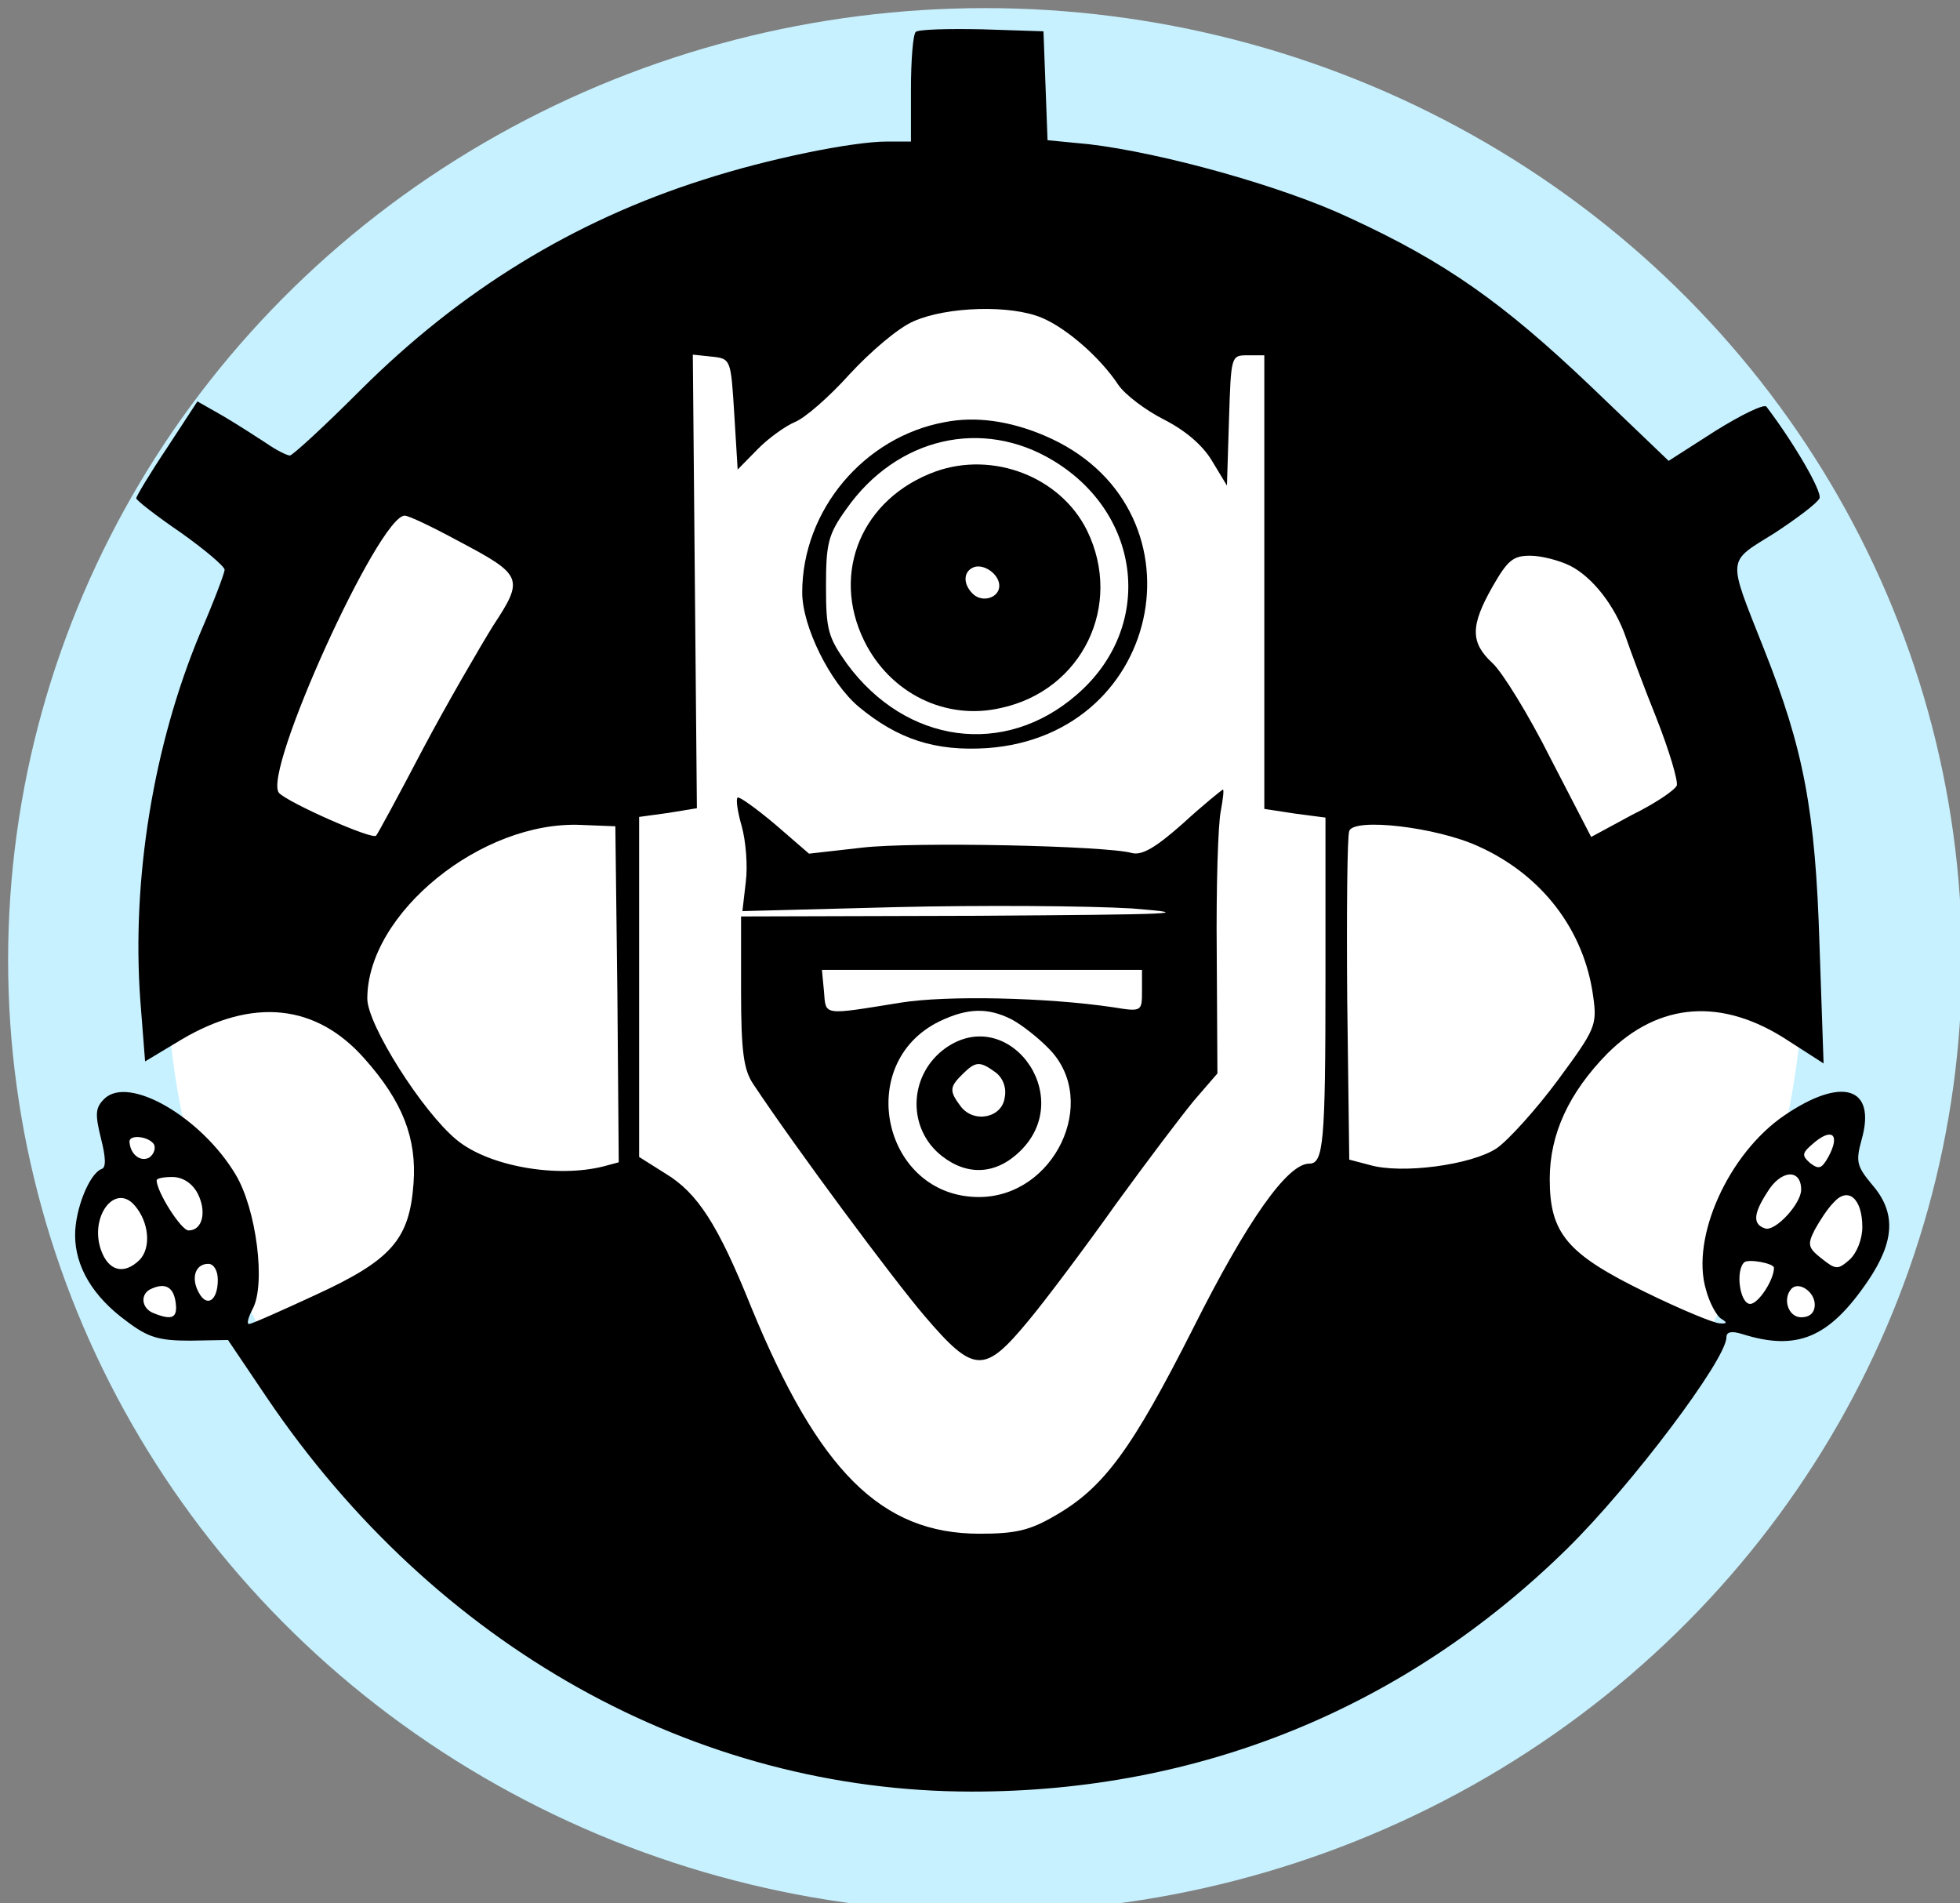
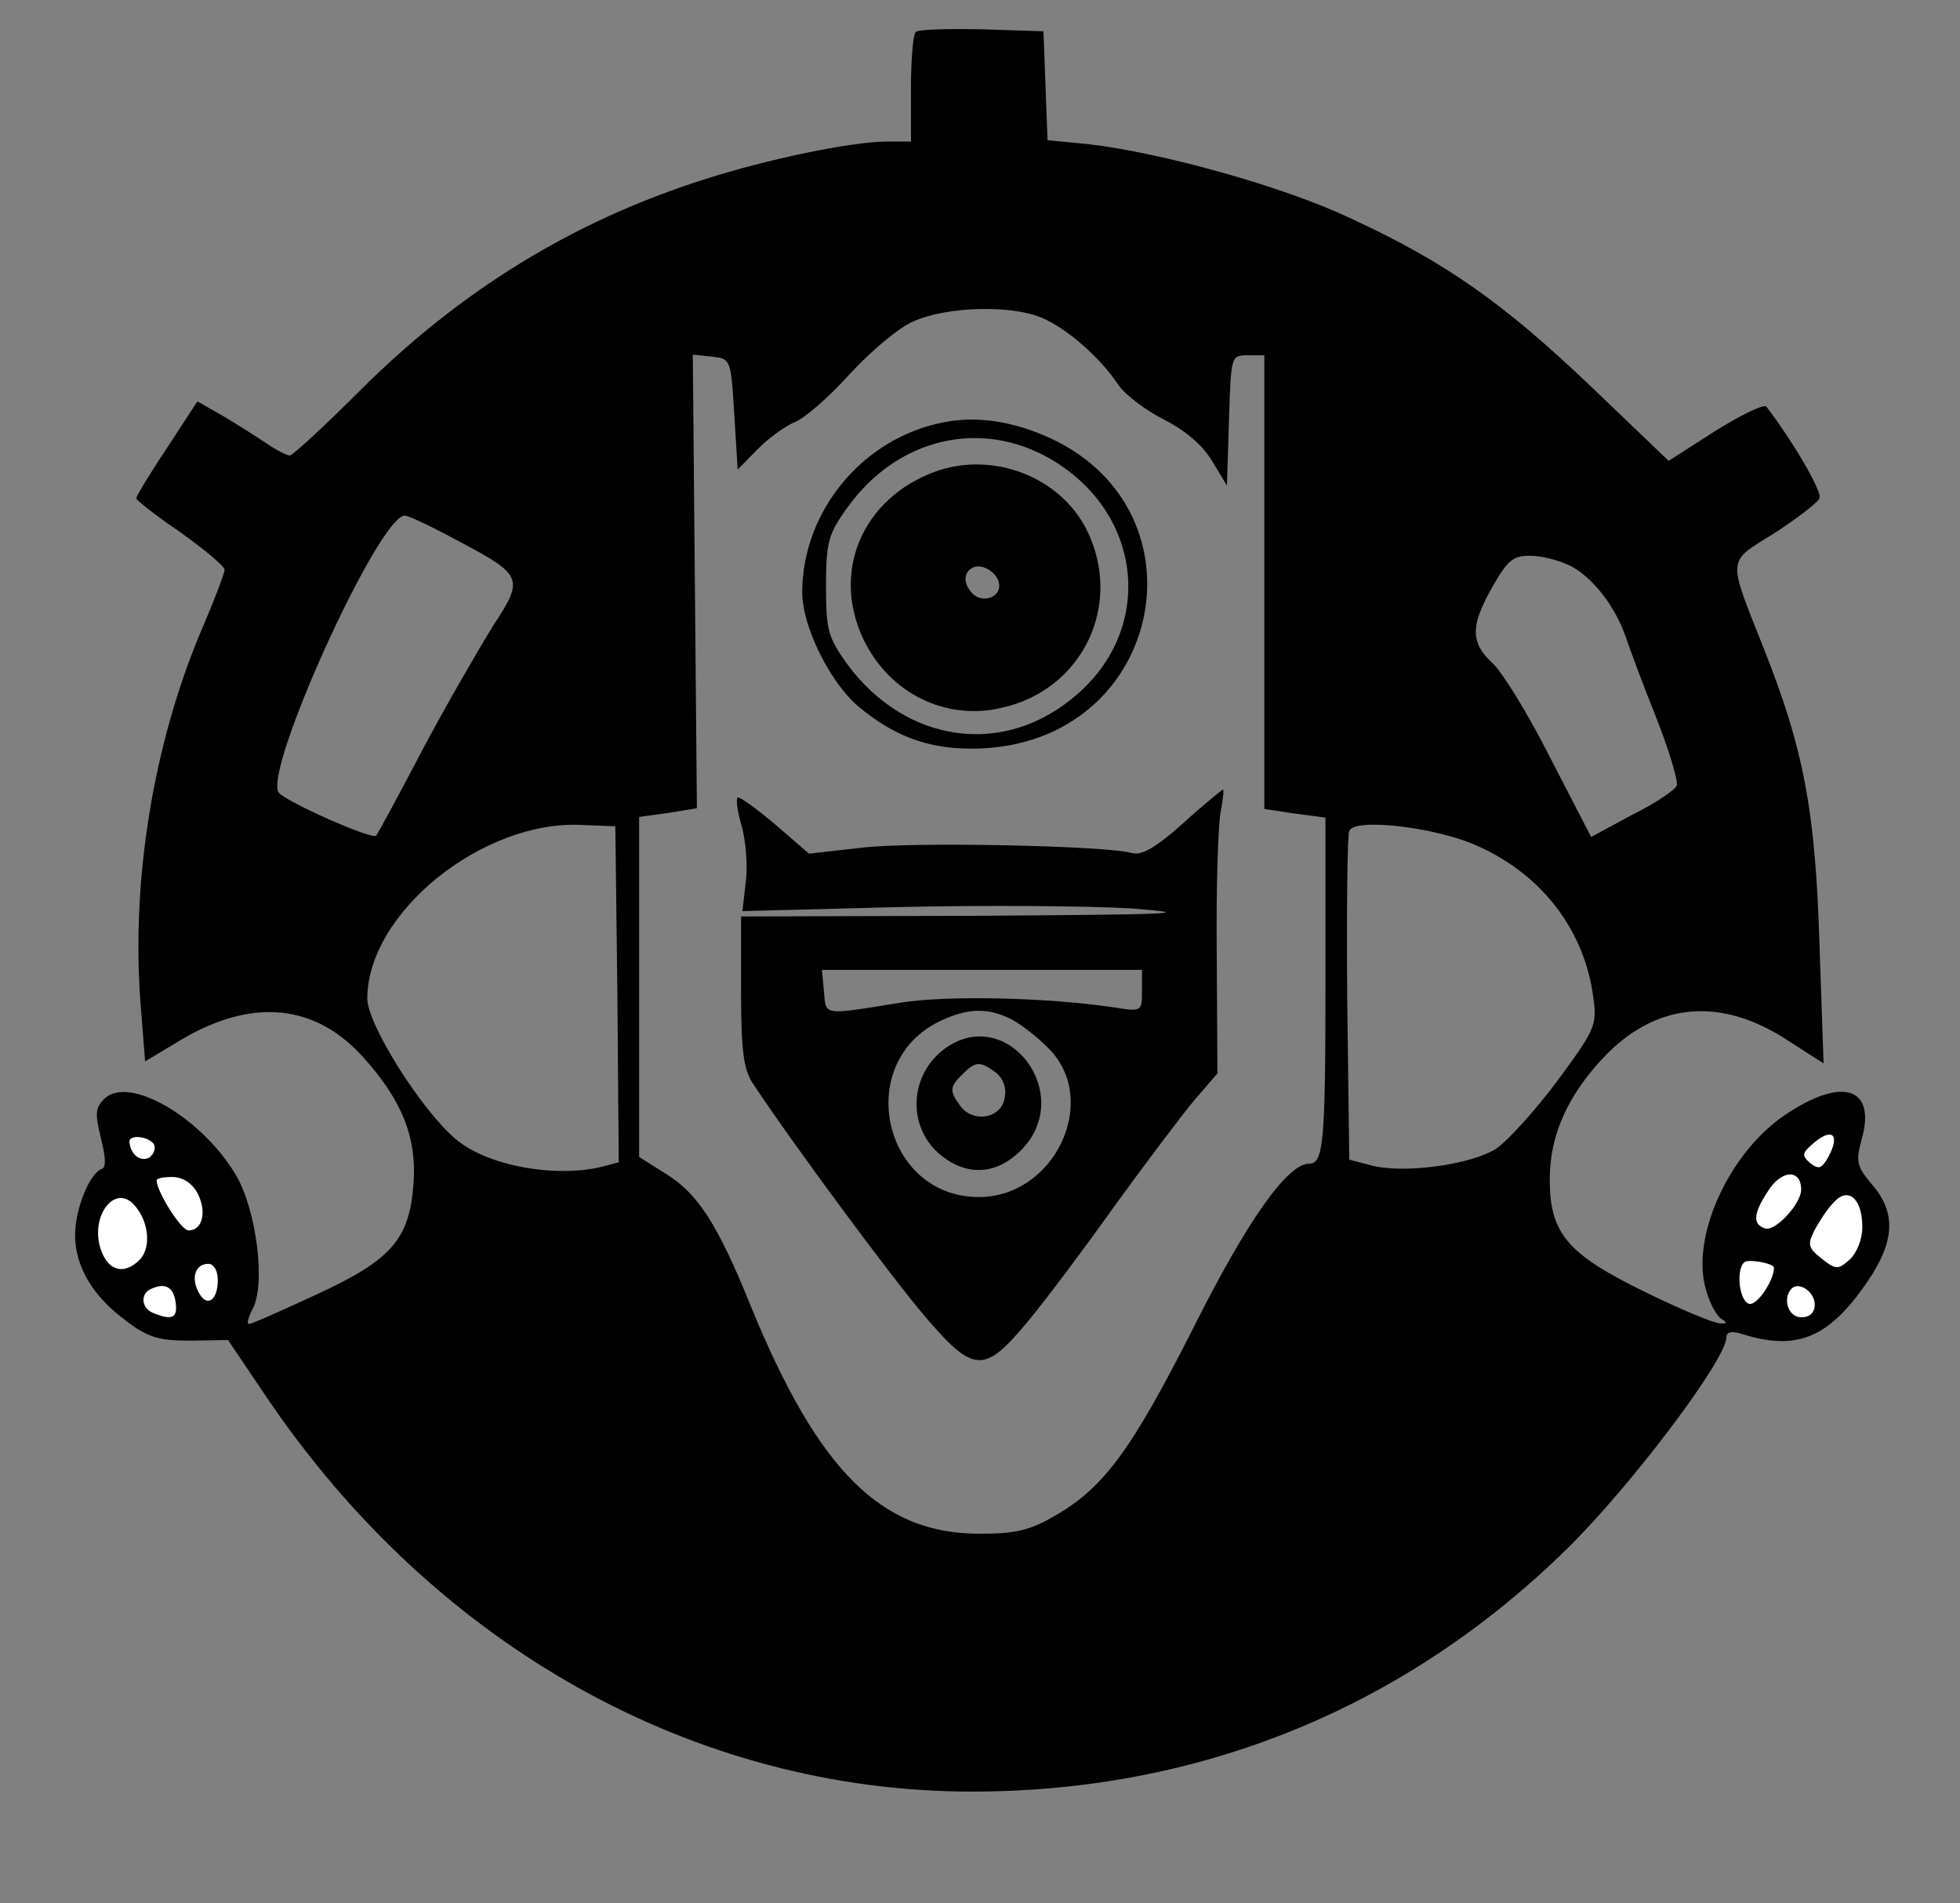
<svg xmlns="http://www.w3.org/2000/svg" version="1.2" baseProfile="tiny" x="0px" y="0px" width="445.589px" height="432.635px" viewBox="47.911 40.365 445.589 432.635" xml:space="preserve">
  <rect x="47.911" y="40.365" width="445.589" height="432.635" fill="#808080" stroke="none" />
  <g id="Layer_3">
-     <ellipse fill="white" stroke="#C7F1FF" stroke-width="36" stroke-miterlimit="10" cx="271.848" cy="258.634" rx="204.094" ry="198.424" />
-   </g>
+     </g>
  <g id="Layer_1">
    <ellipse fill="#FFFFFF" cx="85.19" cy="323" rx="17.811" ry="17.625" />
    <ellipse fill="#FFFFFF" cx="79.938" cy="301.375" rx="4.438" ry="3.25" />
    <ellipse fill="#FFFFFF" cx="461.875" cy="302.459" rx="4.625" ry="5.625" />
    <ellipse fill="#FFFFFF" cx="456.082" cy="323.376" rx="17.335" ry="17.458" />
    <g transform="translate(0,512) scale(0.1,-0.1)">
      <path d="M2560.881,4643.657c-6.182-6.069-10.811-65.293-10.811-130.596v-118.442h-54.077c-78.794,0-271.904-39.482-417.124-86.558    c-296.616-94.15-553.066-252.07-780.166-478.34c-81.88-81.997-154.492-148.813-160.679-148.813    c-6.167,0-30.898,12.144-52.515,27.329c-23.174,15.186-67.979,44.043-98.877,62.261l-58.706,33.413l-69.521-106.299    c-38.623-57.71-69.517-109.336-69.517-113.892c0-4.561,44.79-39.482,100.415-77.446c55.61-39.482,100.415-77.441,100.415-85.039    c0-7.588-24.722-72.881-55.62-144.258c-106.592-255.112-156.03-560.337-135.952-835.2l10.82-138.184l83.433,50.117    c162.212,95.645,305.884,80.469,415.566-44.043c86.523-97.188,118.96-180.703,111.235-283.965    c-9.268-126.035-49.438-173.125-220.918-252.07c-78.794-36.465-146.768-66.836-152.949-66.836c-6.172,0-1.543,15.195,7.725,33.418    c30.894,54.668,9.277,227.773-38.623,306.738c-77.246,129.082-242.554,226.269-298.164,171.601    c-20.078-19.746-21.636-33.418-7.725-89.59c10.82-42.52,12.358-66.816,1.538-69.863c-27.803-10.625-60.239-91.113-60.239-150.332    c0-71.367,40.161-139.707,117.407-195.879c47.9-36.465,72.612-44.043,143.672-44.043l86.519,1.504l88.066-130.586    c383.135-566.406,973.281-895.938,1603.603-895.938c517.539,0,984.082,189.824,1353.32,552.754    c145.234,142.734,361.514,429.746,361.514,479.844c0,12.148,10.801,15.195,35.527,7.598    c125.137-39.473,197.744-9.102,285.801,119.98c61.797,91.094,64.893,156.406,9.277,220.176    c-34.004,40.996-37.08,51.621-23.184,101.738c33.984,119.961-44.795,144.258-176.104,54.668    c-126.689-86.563-213.213-277.891-177.666-396.348c7.725-28.848,23.174-57.695,33.984-65.293    c15.449-9.102,13.906-12.148-3.086-10.625c-12.363,0-89.609,31.895-169.932,71.367    c-177.676,86.563-216.289,133.633-216.289,256.641c0,101.738,43.252,195.898,131.309,285.488    c117.412,116.934,261.084,127.539,410.938,28.848l80.342-51.621l-9.277,268.779c-9.268,305.22-35.527,444.932-126.67,674.233    c-83.428,211.074-84.971,194.365,24.707,262.7c50.986,33.408,97.334,68.335,101.963,78.965    c6.182,15.186-57.158,124.517-120.508,208.037c-4.629,7.593-57.148-18.218-115.859-54.663l-106.592-68.335l-177.656,170.073    c-199.307,189.819-330.625,282.451-548.438,382.671c-151.406,71.372-424.853,147.3-591.699,167.041l-94.258,9.111l-4.629,124.517    l-4.629,123.008l-139.033,4.551C2635.041,4651.25,2567.063,4649.731,2560.881,4643.657z M2848.235,3993.73    c57.158-24.297,132.852-91.113,173.027-151.855c15.449-22.778,61.797-57.71,103.516-78.965    c47.891-24.302,88.047-57.705,109.688-94.15l33.984-56.187l4.629,148.813c4.629,145.781,4.629,147.305,41.719,147.305h38.613    v-514.79v-516.299l69.531-10.63l69.511-9.116v-369.009c0-373.554-4.639-417.597-37.08-417.597    c-49.443,0-140.576-129.063-262.627-372.031c-140.586-277.891-203.936-364.453-315.156-428.242    c-57.168-33.418-89.609-40.996-171.484-40.996c-224.019,0-366.152,142.734-519.092,514.785    c-75.708,188.301-122.056,259.668-194.658,303.711l-60.244,37.969v387.207v385.728l66.421,9.111l64.888,10.63l-4.629,514.78    l-4.639,516.309l43.267-4.561c43.247-4.556,43.247-6.074,50.977-130.591l7.72-126.04l44.795,45.552    c23.179,24.302,63.35,53.154,84.976,62.266c23.169,9.111,78.799,57.7,125.146,109.336    c46.348,50.107,109.683,104.78,145.21,119.966C2631.946,4019.541,2777.17,4024.101,2848.235,3993.73z M1521.159,3486.538    c146.763-77.451,149.854-85.039,78.799-192.856c-30.898-50.107-103.511-174.634-159.126-279.409    c-55.62-106.299-103.506-194.38-106.602-197.412c-7.725-10.625-202.373,75.928-220.918,97.188    c-38.623,45.557,227.104,630.19,285.811,630.19C1408.386,3544.238,1462.458,3518.417,1521.159,3486.538z M4048.625,3430.346    c50.977-25.811,101.953-91.108,126.67-162.48c9.268-27.334,40.166-110.85,69.512-183.74    c29.355-74.414,49.434-142.749,46.348-153.374c-4.629-10.63-49.424-41.001-101.953-66.816l-92.695-50.112l-92.695,179.189    c-49.434,98.706-109.678,195.894-131.318,215.63c-50.977,47.075-50.977,85.039,0,174.634    c33.994,59.219,46.348,69.854,84.971,69.854C3983.732,3453.129,4023.889,3442.495,4048.625,3430.346z M1882.673,2456.972    l3.091-382.676l-33.989-9.121c-106.606-27.324-262.637,0-335.244,60.742c-77.246,63.789-202.378,261.172-202.378,320.41    c0,194.385,261.079,405.459,486.641,394.829l77.246-3.037L1882.673,2456.972z M3840.051,2792.563    c145.225-65.288,241.006-191.333,261.084-341.665c9.287-65.313,4.629-74.434-80.332-189.824    c-49.424-66.816-112.773-136.679-139.043-154.902c-57.158-37.949-216.289-59.219-288.877-37.949l-46.348,12.148l-4.658,364.453    c-1.533,198.926,0,372.036,4.658,382.661C3557.326,2857.856,3744.27,2836.606,3840.051,2792.563z M4635.676,2086.445    c-15.449-27.344-21.631-28.848-41.709-13.672c-20.088,18.223-18.545,22.773,12.354,48.594    C4646.486,2153.261,4661.936,2135.039,4635.676,2086.445z M829.045,2115.293c4.634-9.121,0-22.773-10.815-30.371    c-20.083-10.625-43.252,7.598-44.79,36.445C773.44,2138.066,816.692,2133.515,829.045,2115.293z M4573.879,2012.031    c0-31.895-58.721-95.664-81.885-88.086c-27.813,9.121-27.813,31.895,4.639,82.012    C4527.531,2057.597,4573.879,2060.625,4573.879,2012.031z M927.927,2004.433c21.621-40.996,12.358-85.039-20.078-85.039    c-17.007,0-72.617,88.086-72.617,113.887c0,4.57,15.449,7.598,35.532,7.598C893.938,2040.879,915.574,2027.226,927.927,2004.433z     M4712.922,1926.992c0-27.324-12.373-59.219-29.355-74.414c-26.26-22.773-30.898-22.773-63.34,3.047    c-30.898,24.297-32.451,31.895-15.449,65.293c10.811,19.746,29.346,48.594,43.262,62.266    C4680.471,2019.629,4712.922,1992.285,4712.922,1926.992z M785.793,1975.586c32.437-37.969,37.085-95.664,10.815-123.008    c-35.527-34.922-71.074-25.801-88.062,22.773C682.283,1951.289,740.984,2028.73,785.793,1975.586z M4512.082,1834.375    c0-27.344-35.537-82.012-54.063-82.012c-23.174,0-33.994,74.414-13.916,94.141    C4451.828,1855.625,4512.082,1844.98,4512.082,1834.375z M974.27,1807.031c0-47.07-24.722-63.77-43.247-28.848    c-18.545,33.398-7.725,65.293,21.616,65.293C964.997,1843.476,974.27,1828.281,974.27,1807.031z M878.489,1755.39    c4.629-34.922-7.725-40.996-49.443-24.297c-29.341,10.625-32.437,45.566-4.629,56.191    C855.315,1800.957,873.855,1790.332,878.489,1755.39z M4604.777,1750.84c0-18.223-10.811-28.848-30.898-28.848    c-29.355,0-43.271,42.52-21.631,65.293C4569.24,1804.004,4604.777,1779.687,4604.777,1750.84z" />
      <path d="M2627.317,3756.835c-183.848-33.413-324.429-200.449-324.429-387.227c0-77.446,63.335-205.005,128.223-259.673    c89.604-74.404,174.565-101.738,291.997-94.146c407.842,28.853,503.623,552.744,129.756,710.674    C2774.074,3759.873,2696.838,3770.498,2627.317,3756.835z M2874.494,3668.759c202.373-123.003,228.643-379.629,52.52-531.484    c-163.76-142.749-387.764-112.378-522.173,69.849c-43.247,60.742-47.886,77.446-47.886,176.152    c0,97.188,4.639,118.442,46.348,176.147C2517.61,3721.909,2712.287,3767.465,2874.494,3668.759z" />
-       <path d="M2605.676,3644.462c-166.851-60.742-237.9-229.302-162.207-384.189c58.691-119.966,185.391-182.227,310.537-153.369    c185.381,39.478,279.619,233.853,196.182,403.926C2889.944,3632.309,2737.004,3691.538,2605.676,3644.462z M2750.91,3384.794    c0-27.329-38.623-39.482-60.254-18.223c-23.184,22.778-21.631,51.636,3.086,60.737    C2716.916,3434.907,2750.91,3410.615,2750.91,3384.794z" />
+       <path d="M2605.676,3644.462c-166.851-60.742-237.9-229.302-162.207-384.189c58.691-119.966,185.391-182.227,310.537-153.369    c185.381,39.478,279.619,233.853,196.182,403.926C2889.944,3632.309,2737.004,3691.538,2605.676,3644.462M2750.91,3384.794    c0-27.329-38.623-39.482-60.254-18.223c-23.184,22.778-21.631,51.636,3.086,60.737    C2716.916,3434.907,2750.91,3410.615,2750.91,3384.794z" />
      <path d="M3168.03,2844.194c-61.797-54.668-92.695-72.891-115.869-66.816c-60.254,16.714-495.918,25.82-613.335,12.148    l-120.488-13.672l-77.246,66.816c-43.257,36.45-81.875,63.784-84.976,60.742c-4.629-3.032,0-33.403,9.268-65.293    c9.282-33.413,13.911-89.585,9.282-126.03l-7.729-66.831l350.674,9.111c191.582,4.565,432.578,3.052,534.551-3.022    c154.492-12.163,94.238-13.672-350.693-16.709l-537.622-1.514v-170.098c0-138.164,6.167-179.18,27.808-211.074    c95.786-144.258,316.704-441.894,389.316-526.933c112.773-132.109,135.947-132.109,236.367-10.625    c41.709,50.117,131.309,170.078,199.297,265.742c69.521,95.664,149.844,201.973,177.666,235.371l52.51,60.742l-1.543,273.35    c-1.543,150.327,3.096,296.118,9.277,323.442c4.629,25.82,7.715,48.599,4.629,48.599    C3256.086,2920.122,3214.367,2886.713,3168.03,2844.194z M3075.334,2464.55c0-47.09,0-48.594-64.893-37.949    c-152.949,22.754-380.029,27.324-483.55,10.605c-179.209-28.828-169.937-30.371-174.565,25.82l-4.644,48.613h363.052h364.6    V2464.55z M2778.703,2399.257c23.184-12.168,61.797-42.52,86.523-68.34c114.316-118.438,10.801-335.586-160.664-335.586    c-217.847,0-285.811,303.711-89.6,399.355C2678.293,2425.058,2724.641,2426.601,2778.703,2399.257z" />
      <path d="M2622.678,2329.414c-78.799-62.266-80.337-180.703-1.553-241.445c58.711-45.566,123.594-41.016,177.656,12.129    C2928.567,2227.656,2766.36,2440.253,2622.678,2329.414z M2741.633,2279.296c16.992-12.148,26.27-34.922,21.621-57.715    c-6.172-47.07-71.045-59.219-100.41-19.727c-26.27,34.922-24.717,44.023,4.629,72.891    C2696.838,2303.593,2706.106,2305.117,2741.633,2279.296z" />
    </g>
  </g>
</svg>